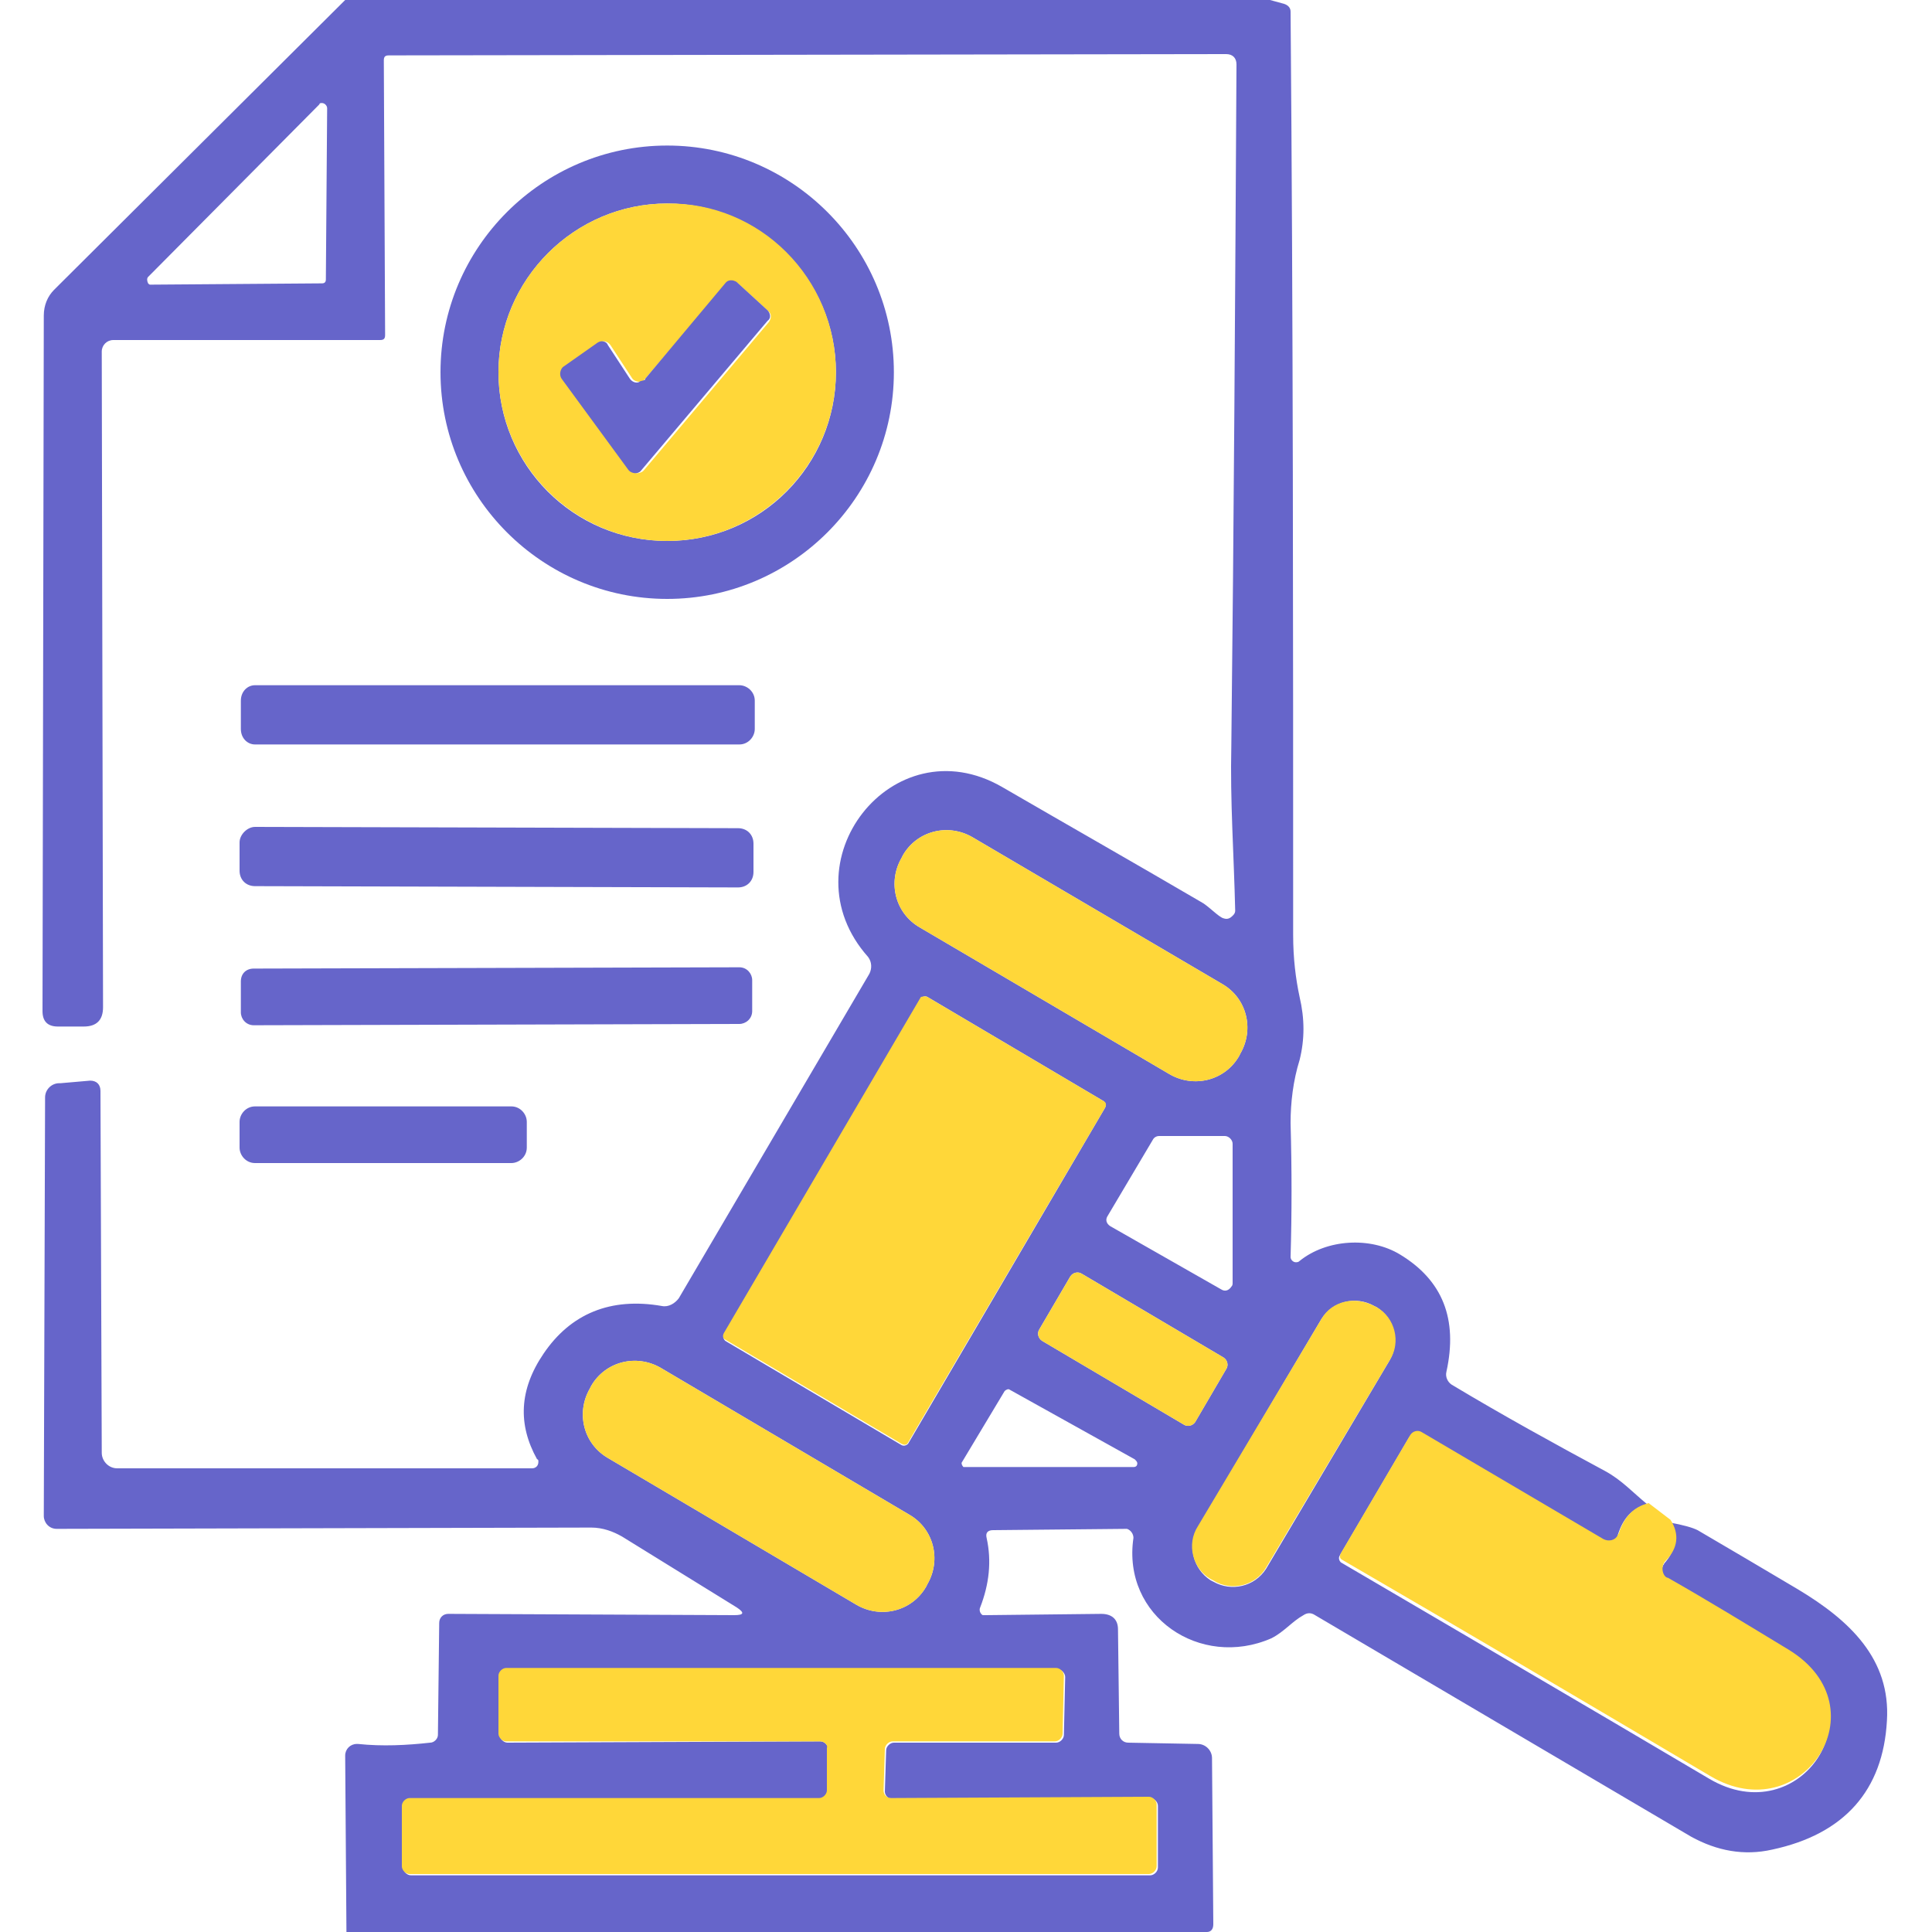
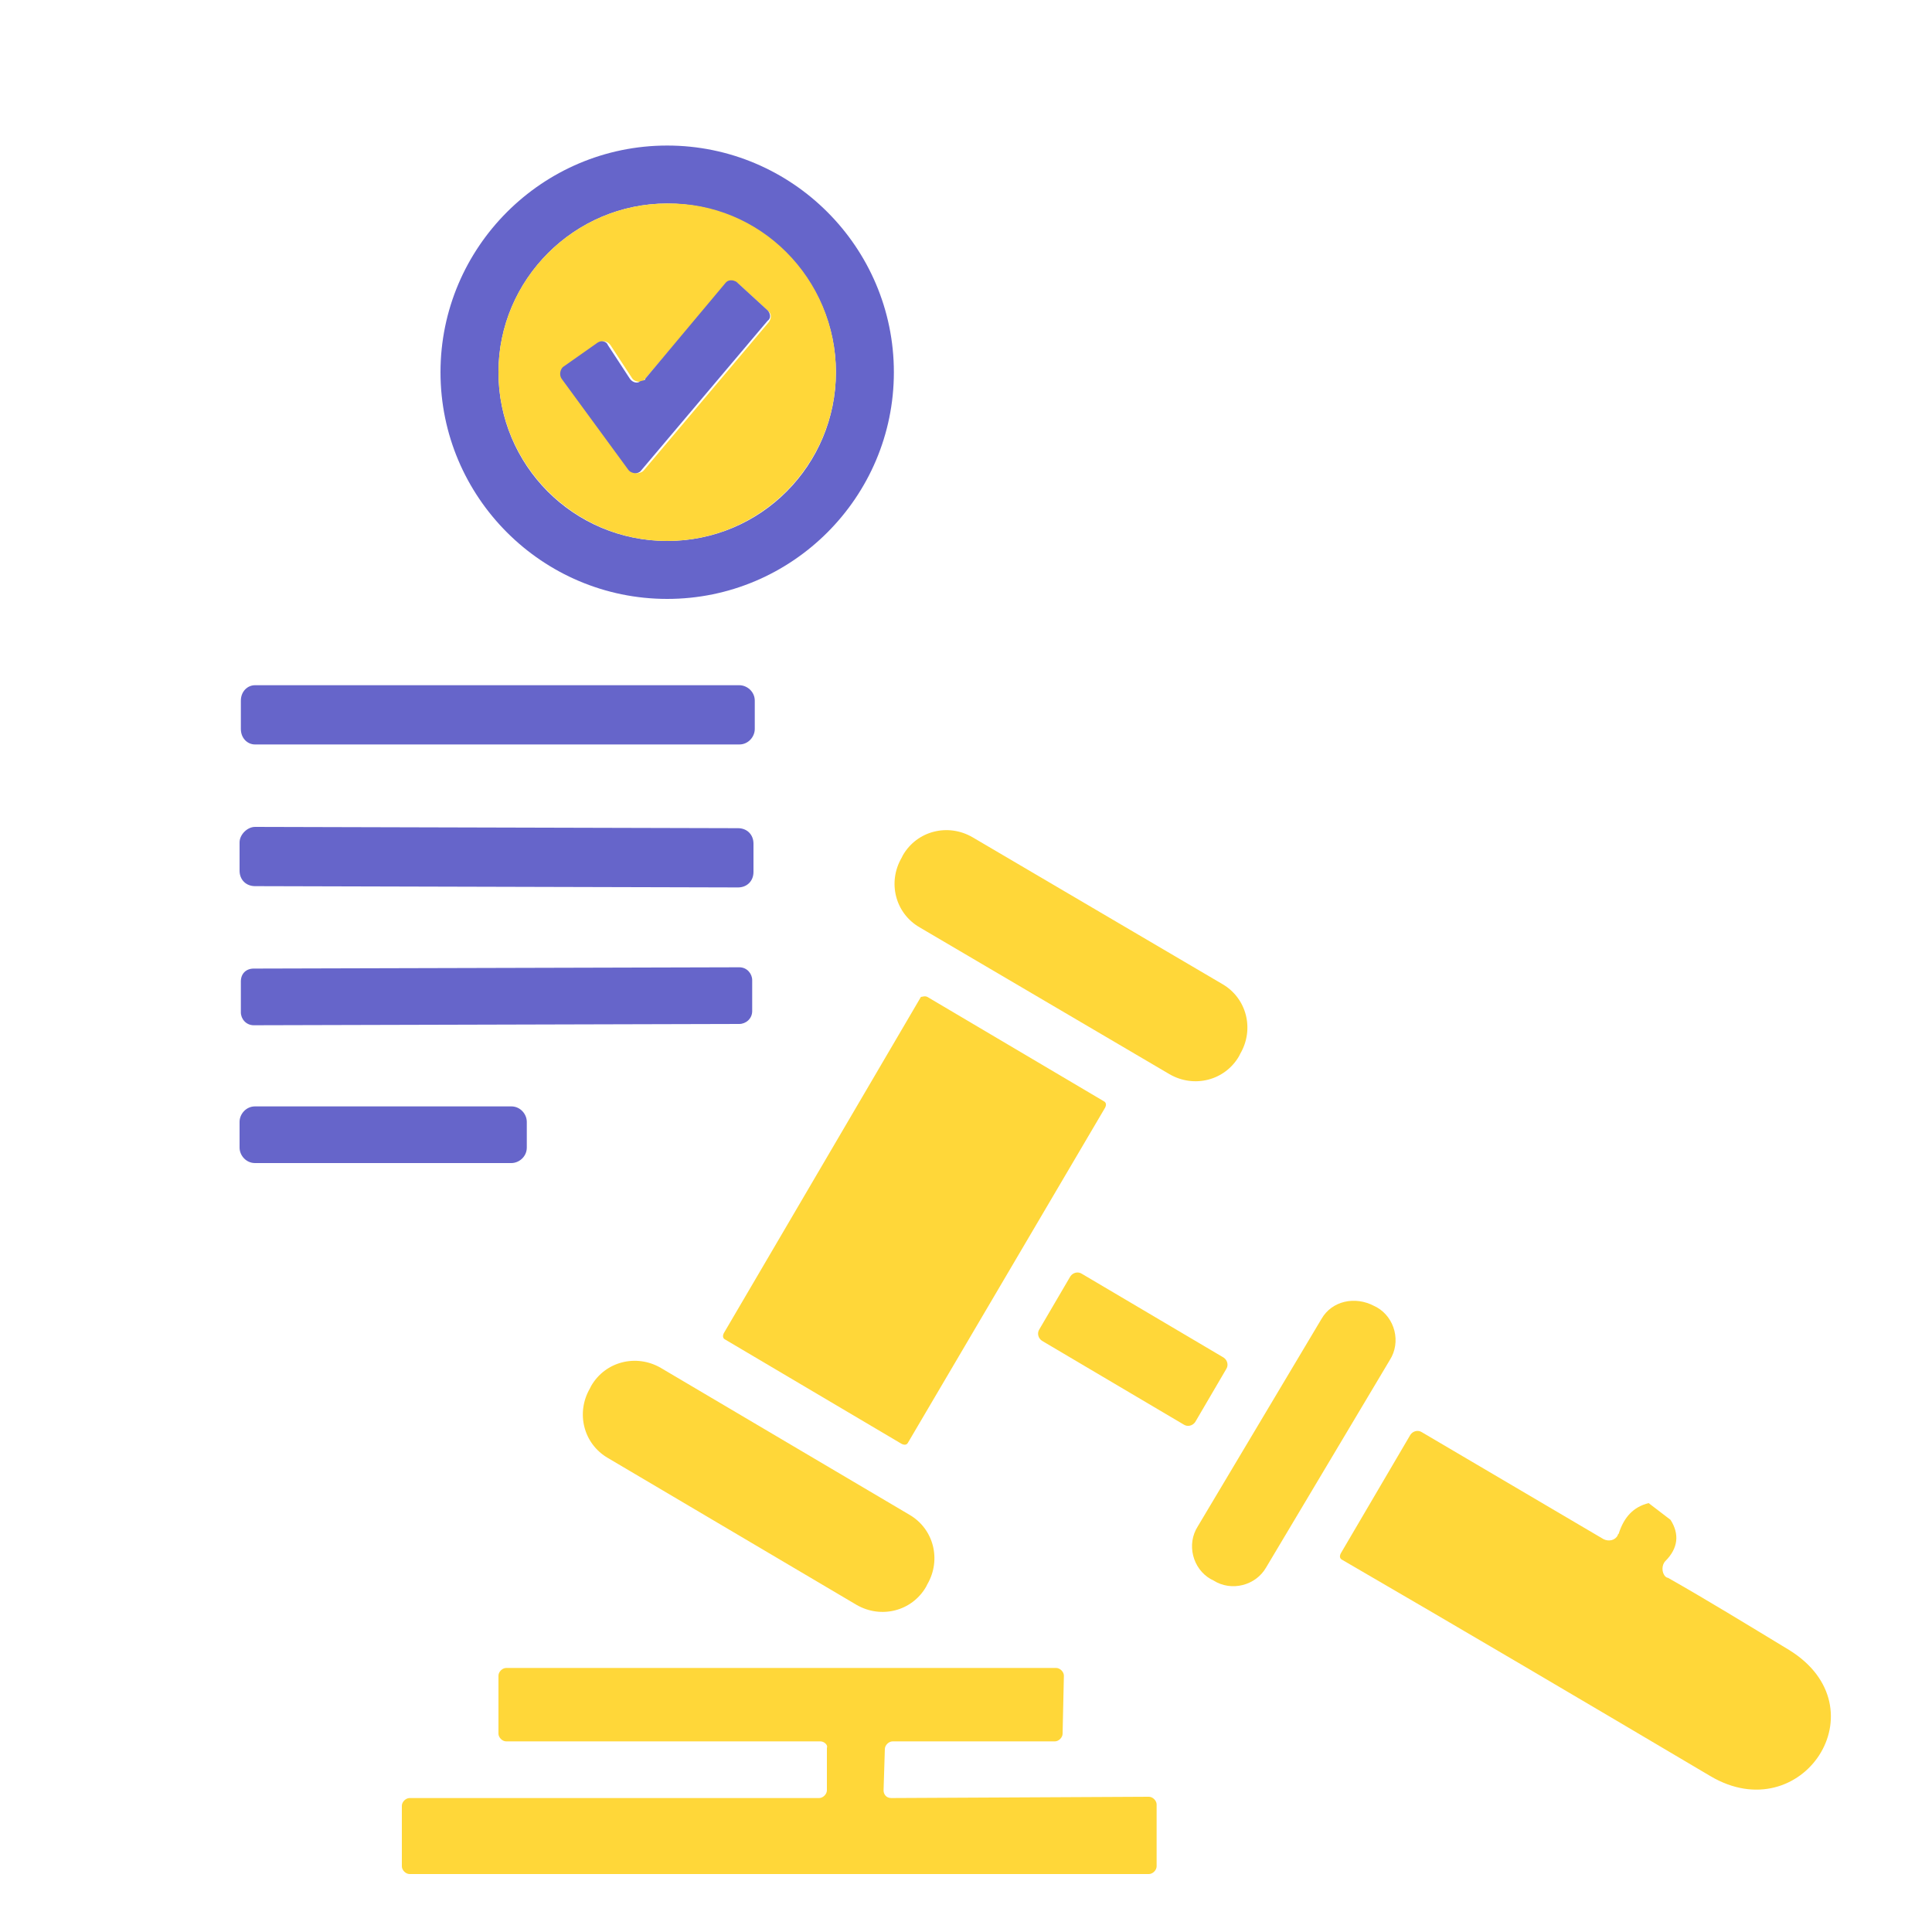
<svg xmlns="http://www.w3.org/2000/svg" version="1.1" id="Layer_1" x="0px" y="0px" viewBox="0 0 150 150" style="enable-background:new 0 0 150 150;" xml:space="preserve">
  <style type="text/css">
	.st0{fill:#6665CA;}
	.st1{fill:#FFD739;}
</style>
-   <path class="st0" d="M30.2,4.3c-0.3,0-0.4,0.1-0.4,0.4L29.9,26c0,0.3-0.1,0.4-0.4,0.4l-20.7,0c-0.5,0-0.9,0.4-0.9,0.9c0,0,0,0,0,0  L8,78.2c0,1-0.5,1.5-1.5,1.5l-2,0c-0.8,0-1.2-0.4-1.2-1.2l0.1-54c0-0.8,0.3-1.5,0.8-2L26.8,0h71.8l1.1,0.3c0.3,0.1,0.5,0.3,0.5,0.6  c0.2,24,0.2,47.9,0.2,71.7c0,1.8,0.2,3.4,0.5,4.8c0.4,1.7,0.4,3.3,0,4.9c-0.5,1.6-0.7,3.3-0.7,4.9c0.1,3.6,0.1,7,0,10.4  c0,0.2,0.2,0.4,0.4,0.4c0.1,0,0.2,0,0.3-0.1c2.1-1.7,5.5-1.9,7.8-0.5c3.3,2,4.5,5,3.6,9.1c-0.1,0.4,0.1,0.8,0.4,1  c4,2.4,8,4.6,11.9,6.7c1.3,0.7,2.2,1.7,3.3,2.6c-1.2,0.3-1.9,1.1-2.3,2.4c-0.1,0.4-0.6,0.7-1,0.6c-0.1,0-0.1,0-0.2-0.1l-14.1-8.3  c-0.3-0.2-0.7-0.1-0.9,0.2c0,0,0,0,0,0l-5.4,9.2c-0.1,0.2,0,0.4,0.1,0.5c0,0,0,0,0,0c9.2,5.4,18.8,11,28.6,16.8  c7.1,4.2,13.4-5.3,6.1-9.8c-3.3-2-6.4-3.9-9.4-5.6c-0.4-0.2-0.5-0.7-0.3-1.1c0-0.1,0.1-0.1,0.1-0.2c0.9-1,1.1-2.1,0.4-3.2  c1.1,0.2,1.8,0.4,2.2,0.6c2.4,1.4,5.1,3,7.8,4.6c4,2.4,7.2,5.4,6.9,10.2c-0.3,5.4-3.3,8.8-8.9,10c-2.2,0.5-4.3,0.1-6.3-1  c-9.5-5.6-19.2-11.3-29.2-17.2c-0.3-0.2-0.6-0.2-0.9,0c-0.9,0.5-1.5,1.3-2.5,1.8c-5.5,2.4-11.6-1.7-10.7-7.8c0-0.3-0.2-0.6-0.5-0.7  c0,0-0.1,0-0.1,0l-10.3,0.1c-0.4,0-0.6,0.2-0.5,0.6c0.4,1.8,0.2,3.6-0.5,5.4c-0.1,0.2,0,0.5,0.2,0.6c0.1,0,0.1,0,0.2,0l9-0.1  c0.8,0,1.3,0.4,1.3,1.2l0.1,8.1c0,0.4,0.3,0.7,0.7,0.7l5.4,0.1c0.6,0,1.1,0.5,1.1,1.1l0.1,12.9c0,0.4-0.2,0.6-0.5,0.6l-2.6,0.3H26.9  l-0.1-14c0-0.5,0.4-0.9,0.9-0.9c0,0,0.1,0,0.1,0c1.9,0.2,3.8,0.1,5.6-0.1c0.3,0,0.6-0.3,0.6-0.6l0.1-8.7c0-0.4,0.3-0.7,0.7-0.7  c0,0,0,0,0,0l22.2,0.1c0.8,0,0.8-0.2,0.2-0.6l-8.9-5.5c-0.7-0.4-1.5-0.7-2.4-0.7l-41.5,0.1c-0.6,0-1-0.5-1-1l0.1-32.5  c0-0.6,0.5-1.1,1.1-1.1c0,0,0,0,0.1,0L7,83.9c0.5,0,0.8,0.3,0.8,0.8l0.1,28.1c0,0.6,0.5,1.2,1.2,1.2l32.2,0c0.3,0,0.5-0.2,0.5-0.5  c0-0.1,0-0.2-0.1-0.2c-1.5-2.7-1.4-5.4,0.5-8.2c2.1-3.1,5.2-4.4,9.2-3.7c0.5,0.1,1-0.2,1.3-0.6l14.8-25.2c0.2-0.4,0.2-0.9-0.1-1.3  c-6.5-7.3,1.9-18.1,10.4-13.2c5,2.9,10.1,5.8,15.4,8.9c0.6,0.3,1.4,1.2,1.8,1.3c0.3,0.1,0.5,0,0.7-0.2c0.1-0.1,0.2-0.2,0.2-0.4  c-0.1-4.4-0.4-8.5-0.3-12.8c0.2-17.4,0.3-35,0.4-52.9c0-0.5-0.3-0.8-0.8-0.8 M84,4.3 M25.4,8.4C25.4,8.2,25.2,8,25,8  c-0.1,0-0.2,0-0.2,0.1L11.5,21.5c-0.1,0.1-0.1,0.3,0,0.5c0.1,0.1,0.1,0.1,0.2,0.1L25,22c0.2,0,0.3-0.1,0.3-0.3L25.4,8.4z M96.3,81.8  c1.1-1.9,0.5-4.3-1.4-5.4c0,0,0,0,0,0L75.5,65c-1.9-1.1-4.3-0.5-5.4,1.4L70,66.6c-1.1,1.9-0.5,4.3,1.4,5.4c0,0,0,0,0,0l19.4,11.4  c1.9,1.1,4.3,0.5,5.4-1.4L96.3,81.8z M85.8,86c0.1-0.2,0-0.4-0.1-0.5L72,77.4c-0.2-0.1-0.4,0-0.5,0.1l-15.3,26.1  c-0.1,0.2,0,0.4,0.1,0.5l13.7,8.1c0.2,0.1,0.4,0,0.5-0.1L85.8,86z M94.8,100.1c0.3,0.2,0.6,0.1,0.8-0.2c0.1-0.1,0.1-0.2,0.1-0.3  l0-10.8c0-0.3-0.3-0.6-0.6-0.6l-5.1,0c-0.2,0-0.4,0.1-0.5,0.3l-3.5,5.9c-0.2,0.3-0.1,0.6,0.2,0.8c0,0,0,0,0,0L94.8,100.1z   M95.2,106.3c0.2-0.3,0.1-0.7-0.2-0.9c0,0,0,0,0,0l-11-6.5c-0.3-0.2-0.7-0.1-0.9,0.2c0,0,0,0,0,0l-2.4,4.1c-0.2,0.3-0.1,0.7,0.2,0.9  c0,0,0,0,0,0l11,6.5c0.3,0.2,0.7,0.1,0.9-0.2c0,0,0,0,0,0L95.2,106.3z M107.9,105.6c0.8-1.4,0.4-3.2-1-4.1c0,0,0,0,0,0l-0.2-0.1  c-1.4-0.8-3.2-0.4-4.1,1L93,118.6c-0.8,1.4-0.4,3.2,1,4.1c0,0,0,0,0,0l0.2,0.1c1.4,0.8,3.2,0.4,4.1-1L107.9,105.6z M72,123  c1.1-1.9,0.5-4.3-1.4-5.4c0,0,0,0,0,0l-19.3-11.4c-1.9-1.1-4.3-0.5-5.4,1.4l-0.1,0.2c-1.1,1.9-0.5,4.3,1.4,5.4l19.3,11.4  c1.9,1.1,4.3,0.5,5.4-1.4c0,0,0,0,0,0L72,123z M78.4,107.9c-0.1-0.1-0.3,0-0.4,0.1l-3.3,5.5c-0.1,0.1,0,0.3,0.1,0.4c0,0,0.1,0,0.2,0  l13,0c0.2,0,0.3-0.1,0.3-0.3c0-0.1-0.1-0.2-0.2-0.3L78.4,107.9z M63.7,135.2c0.3,0,0.6,0.3,0.6,0.6l0,3.3c0,0.3-0.3,0.6-0.6,0.6  l-31.8,0c-0.3,0-0.6,0.3-0.6,0.6c0,0,0,0,0,0l0,4.7c0,0.3,0.3,0.6,0.6,0.6c0,0,0,0,0,0l57.4,0c0.3,0,0.6-0.3,0.6-0.6c0,0,0,0,0,0  l0-4.8c0-0.3-0.3-0.6-0.6-0.6c0,0,0,0,0,0l-20,0.1c-0.3,0-0.6-0.3-0.6-0.6c0,0,0,0,0,0l0.1-3.2c0-0.3,0.3-0.6,0.6-0.6h12.6  c0.3,0,0.6-0.3,0.6-0.6l0.1-4.5c0-0.3-0.3-0.6-0.6-0.6c0,0,0,0,0,0l-42.7,0c-0.3,0-0.6,0.3-0.6,0.6l0,4.5c0,0.3,0.3,0.6,0.6,0.6  c0,0,0,0,0,0L63.7,135.2z" />
  <path class="st0" d="M69.4,28.9c0,9.7-7.9,17.6-17.6,17.6h0c-9.7,0-17.6-7.9-17.6-17.6v0c0-9.7,7.9-17.6,17.6-17.6l0,0  C61.5,11.3,69.4,19.2,69.4,28.9C69.4,28.9,69.4,28.9,69.4,28.9z M64.9,28.9c0-7.2-5.9-13.1-13.1-13.1h0c-7.2,0-13.1,5.9-13.1,13.1  S44.5,42,51.8,42S64.9,36.1,64.9,28.9C64.9,28.9,64.9,28.9,64.9,28.9z" />
  <path class="st1" d="M64.9,28.9C64.9,36.1,59,42,51.8,42h0c-7.2,0-13.1-5.9-13.1-13.1s5.9-13.1,13.1-13.1  C59,15.7,64.9,21.6,64.9,28.9C64.9,28.9,64.9,28.9,64.9,28.9z M50.1,29.4c-0.2,0.3-0.6,0.3-0.9,0.1c0,0-0.1-0.1-0.1-0.1l-1.7-2.6  c-0.2-0.3-0.6-0.4-0.8-0.2c0,0,0,0,0,0l-2.7,1.9c-0.3,0.2-0.3,0.6-0.1,0.9c0,0,0,0,0,0l5.2,7.1c0.2,0.3,0.6,0.3,0.9,0.1  c0,0,0.1-0.1,0.1-0.1L59.7,25c0.2-0.3,0.2-0.6,0-0.8l-2.4-2.2c-0.3-0.2-0.6-0.2-0.9,0c0,0,0,0,0,0L50.1,29.4z" />
  <path class="st0" d="M50.1,29.4l6.2-7.4c0.2-0.3,0.6-0.3,0.9-0.1c0,0,0,0,0,0l2.4,2.2c0.2,0.2,0.3,0.6,0,0.8l-9.8,11.6  c-0.2,0.3-0.6,0.3-0.9,0.1c0,0-0.1-0.1-0.1-0.1l-5.2-7.1c-0.2-0.3-0.1-0.7,0.1-0.9c0,0,0,0,0,0l2.7-1.9c0.3-0.2,0.7-0.1,0.8,0.2  c0,0,0,0,0,0l1.7,2.6c0.2,0.3,0.6,0.4,0.8,0.2C50.1,29.5,50.1,29.5,50.1,29.4z" />
  <path class="st0" d="M19.8,53.2h37.6c0.6,0,1.2,0.5,1.2,1.2v2.2c0,0.6-0.5,1.2-1.2,1.2H19.8c-0.6,0-1.1-0.5-1.1-1.2v-2.2  C18.7,53.7,19.2,53.2,19.8,53.2z" />
  <path class="st0" d="M19.8,64.2l37.5,0.1c0.7,0,1.2,0.5,1.2,1.2l0,2.2c0,0.7-0.5,1.2-1.2,1.2l-37.5-0.1c-0.7,0-1.2-0.5-1.2-1.2  l0-2.2C18.6,64.8,19.2,64.2,19.8,64.2z" />
  <path class="st1" d="M75.5,65l19.4,11.4c1.9,1.1,2.5,3.5,1.4,5.4l-0.1,0.2c-1.1,1.9-3.5,2.5-5.4,1.4L71.4,72  c-1.9-1.1-2.5-3.5-1.4-5.4l0.1-0.2C71.2,64.5,73.6,63.9,75.5,65z" />
  <path class="st0" d="M19.7,75.2l37.7-0.1c0.6,0,1,0.5,1,1l0,2.4c0,0.6-0.5,1-1,1l-37.7,0.1c-0.6,0-1-0.5-1-1l0-2.4  C18.7,75.6,19.1,75.2,19.7,75.2z" />
  <path class="st1" d="M72,77.4l13.7,8.1c0.2,0.1,0.2,0.3,0.1,0.5L70.5,112c-0.1,0.2-0.3,0.2-0.5,0.1l-13.7-8.1  c-0.2-0.1-0.2-0.3-0.1-0.5l15.3-26.1C71.6,77.4,71.8,77.3,72,77.4z" />
  <path class="st0" d="M19.8,85.9h19.9c0.7,0,1.2,0.6,1.2,1.2v2c0,0.7-0.6,1.2-1.2,1.2H19.8c-0.7,0-1.2-0.6-1.2-1.2v-2  C18.6,86.5,19.1,85.9,19.8,85.9z" />
  <path class="st1" d="M84,98.9l11,6.5c0.3,0.2,0.4,0.6,0.2,0.9l-2.4,4.1c-0.2,0.3-0.6,0.4-0.9,0.2l-11-6.5c-0.3-0.2-0.4-0.6-0.2-0.9  l2.4-4.1C83.3,98.8,83.7,98.7,84,98.9z" />
  <path class="st1" d="M106.7,101.4l0.2,0.1c1.4,0.8,1.9,2.7,1,4.1l-9.6,16.1c-0.8,1.4-2.7,1.9-4.1,1l-0.2-0.1c-1.4-0.8-1.9-2.7-1-4.1  l9.6-16.1C103.4,101,105.2,100.6,106.7,101.4z" />
  <path class="st1" d="M51.3,106.2l19.3,11.4c1.9,1.1,2.5,3.5,1.4,5.4l-0.1,0.2c-1.1,1.9-3.5,2.5-5.4,1.4l-19.3-11.4  c-1.9-1.1-2.5-3.5-1.4-5.4l0.1-0.2C47,105.7,49.4,105.1,51.3,106.2z" />
  <path class="st1" d="M128,116.7l1.7,1.3c0.7,1.1,0.6,2.2-0.4,3.2c-0.3,0.3-0.3,0.9,0,1.2c0,0,0.1,0.1,0.2,0.1c3,1.7,6.1,3.6,9.4,5.6  c7.3,4.5,1,14-6.1,9.8c-9.8-5.8-19.3-11.4-28.6-16.8c-0.2-0.1-0.2-0.3-0.1-0.5c0,0,0,0,0,0l5.4-9.2c0.2-0.3,0.6-0.4,0.9-0.2  c0,0,0,0,0,0l14.1,8.3c0.4,0.2,0.9,0.1,1.1-0.3c0-0.1,0.1-0.1,0.1-0.2C126.1,117.8,126.8,117,128,116.7z" />
  <path class="st1" d="M63.7,135.2l-24.4,0c-0.3,0-0.6-0.3-0.6-0.6c0,0,0,0,0,0l0-4.5c0-0.3,0.3-0.6,0.6-0.6l42.7,0  c0.3,0,0.6,0.3,0.6,0.6c0,0,0,0,0,0l-0.1,4.5c0,0.3-0.3,0.6-0.6,0.6H69.3c-0.3,0-0.6,0.3-0.6,0.6l-0.1,3.2c0,0.3,0.2,0.6,0.6,0.6  c0,0,0,0,0,0l20-0.1c0.3,0,0.6,0.3,0.6,0.6c0,0,0,0,0,0l0,4.8c0,0.3-0.3,0.6-0.6,0.6c0,0,0,0,0,0l-57.4,0c-0.3,0-0.6-0.3-0.6-0.6  c0,0,0,0,0,0l0-4.7c0-0.3,0.3-0.6,0.6-0.6c0,0,0,0,0,0l31.8,0c0.3,0,0.6-0.3,0.6-0.6l0-3.3C64.3,135.5,64,135.2,63.7,135.2z" />
</svg>